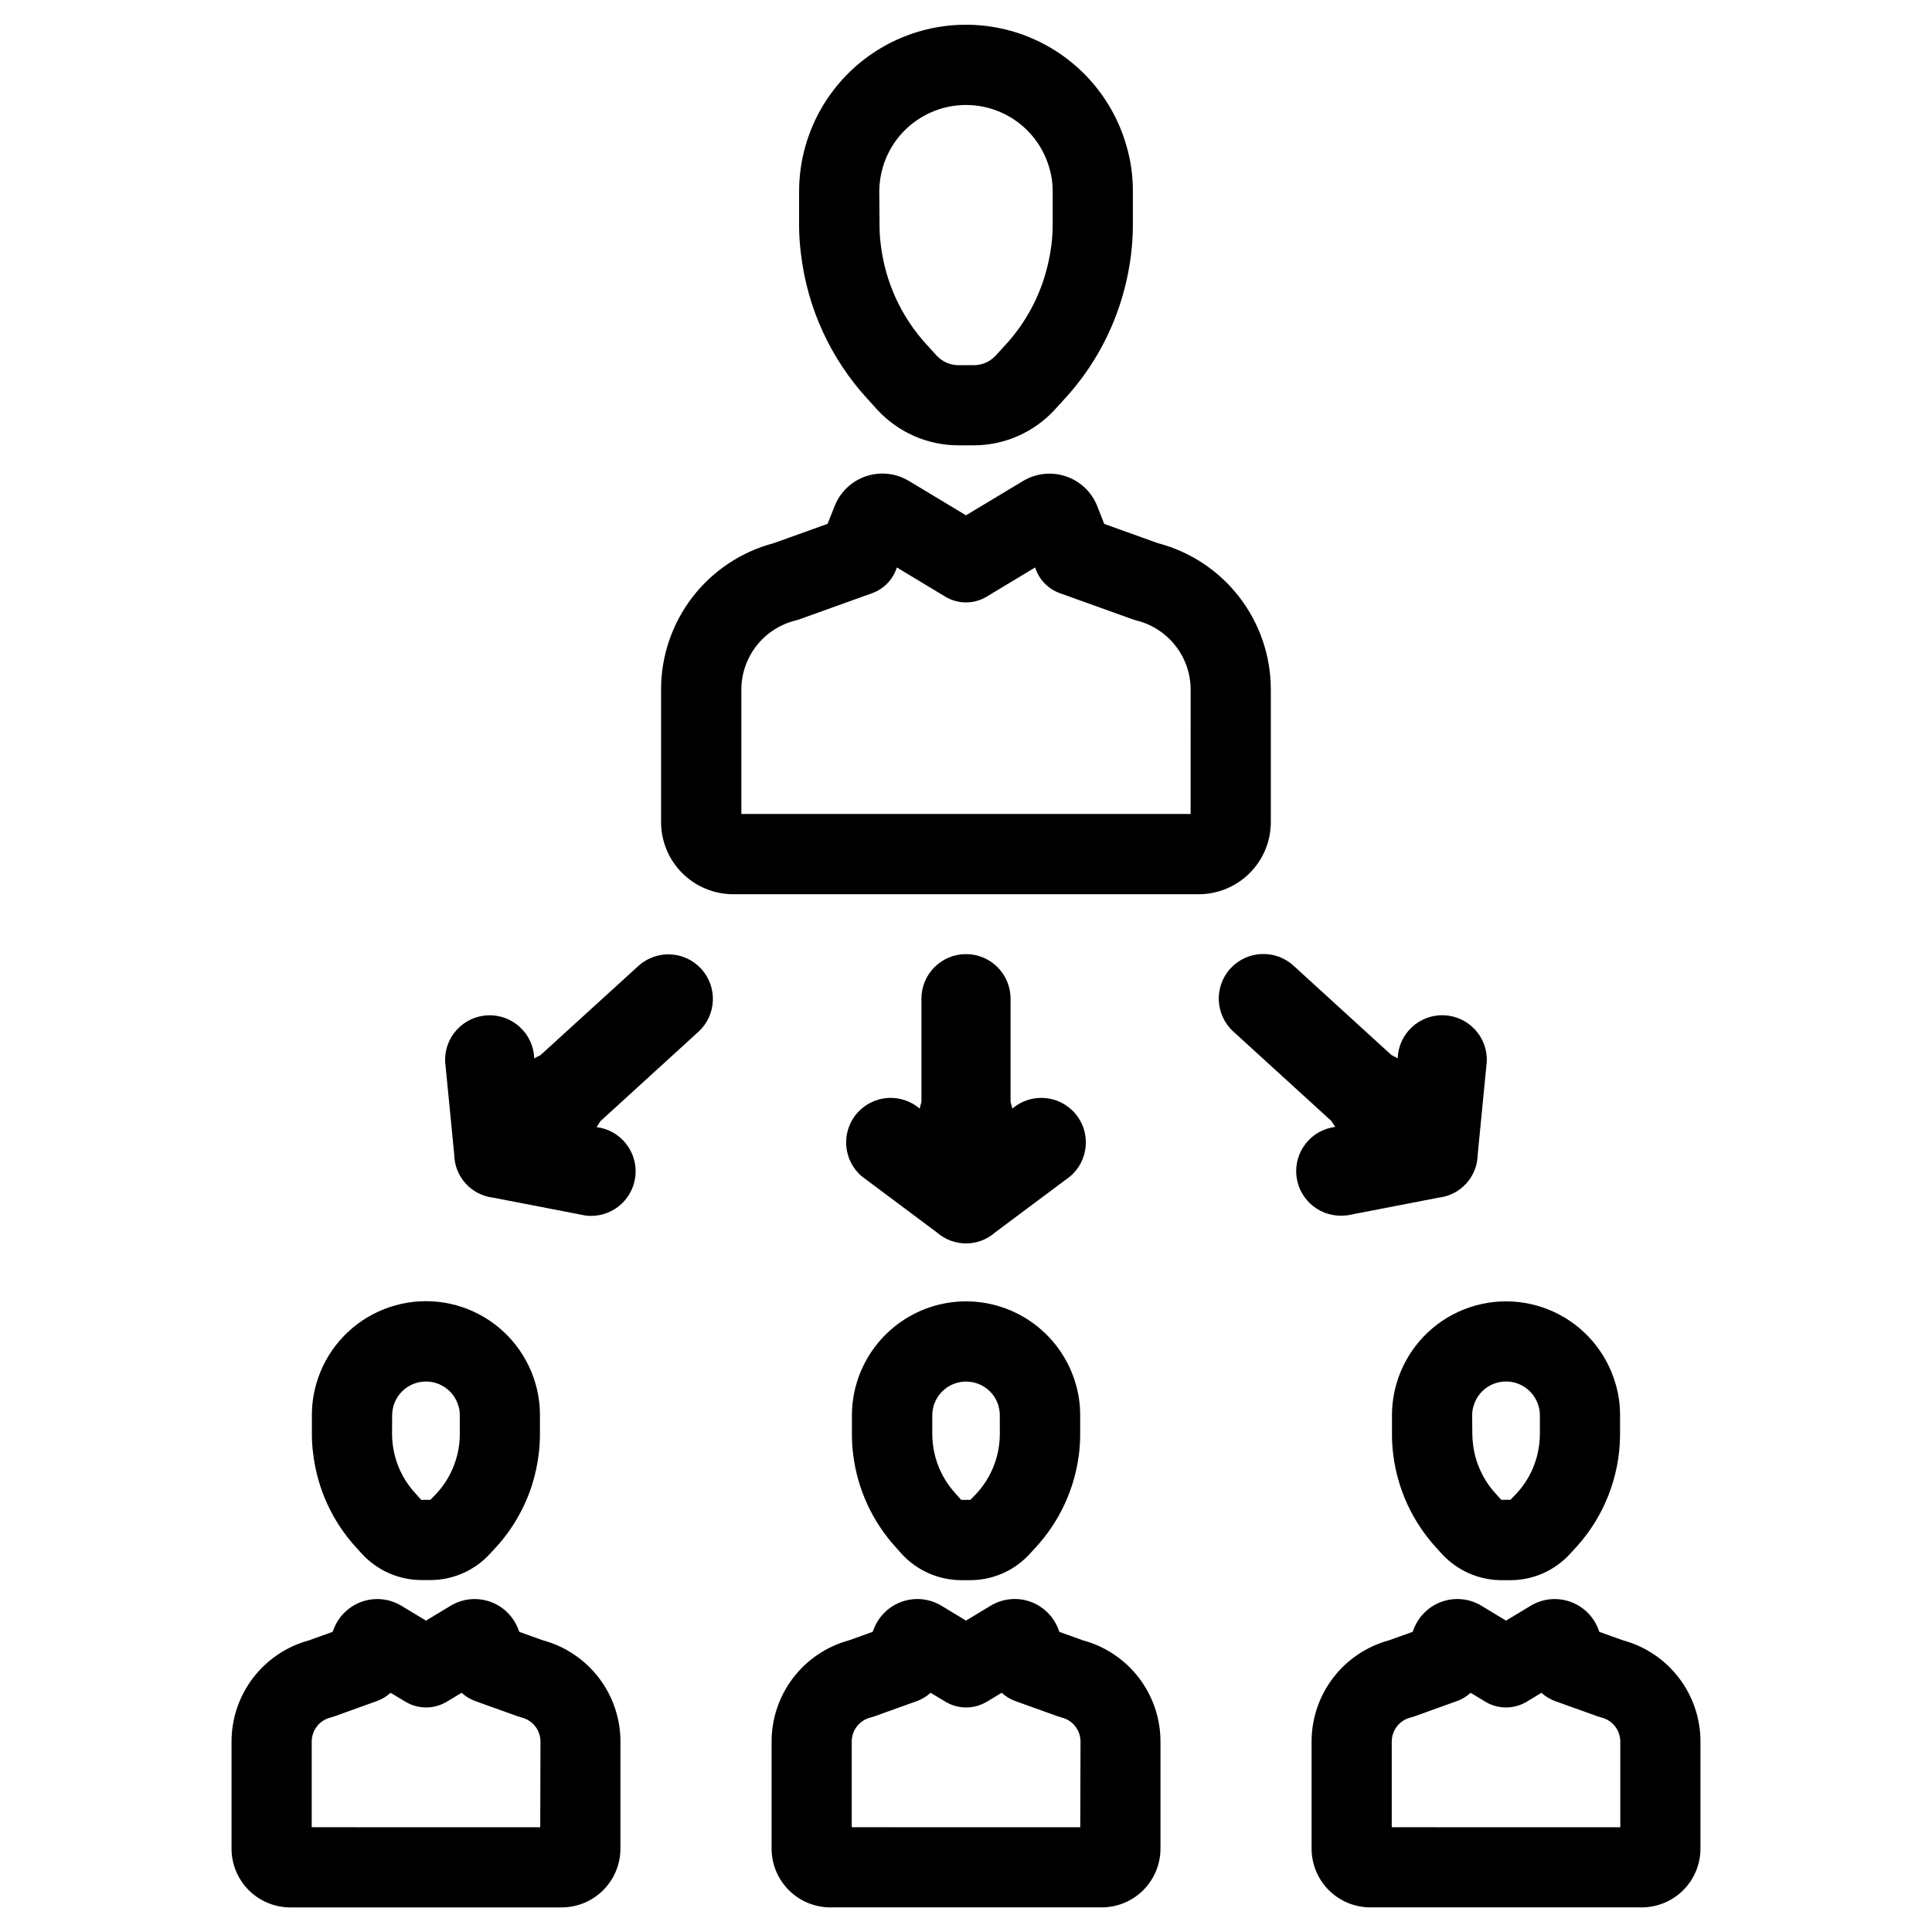
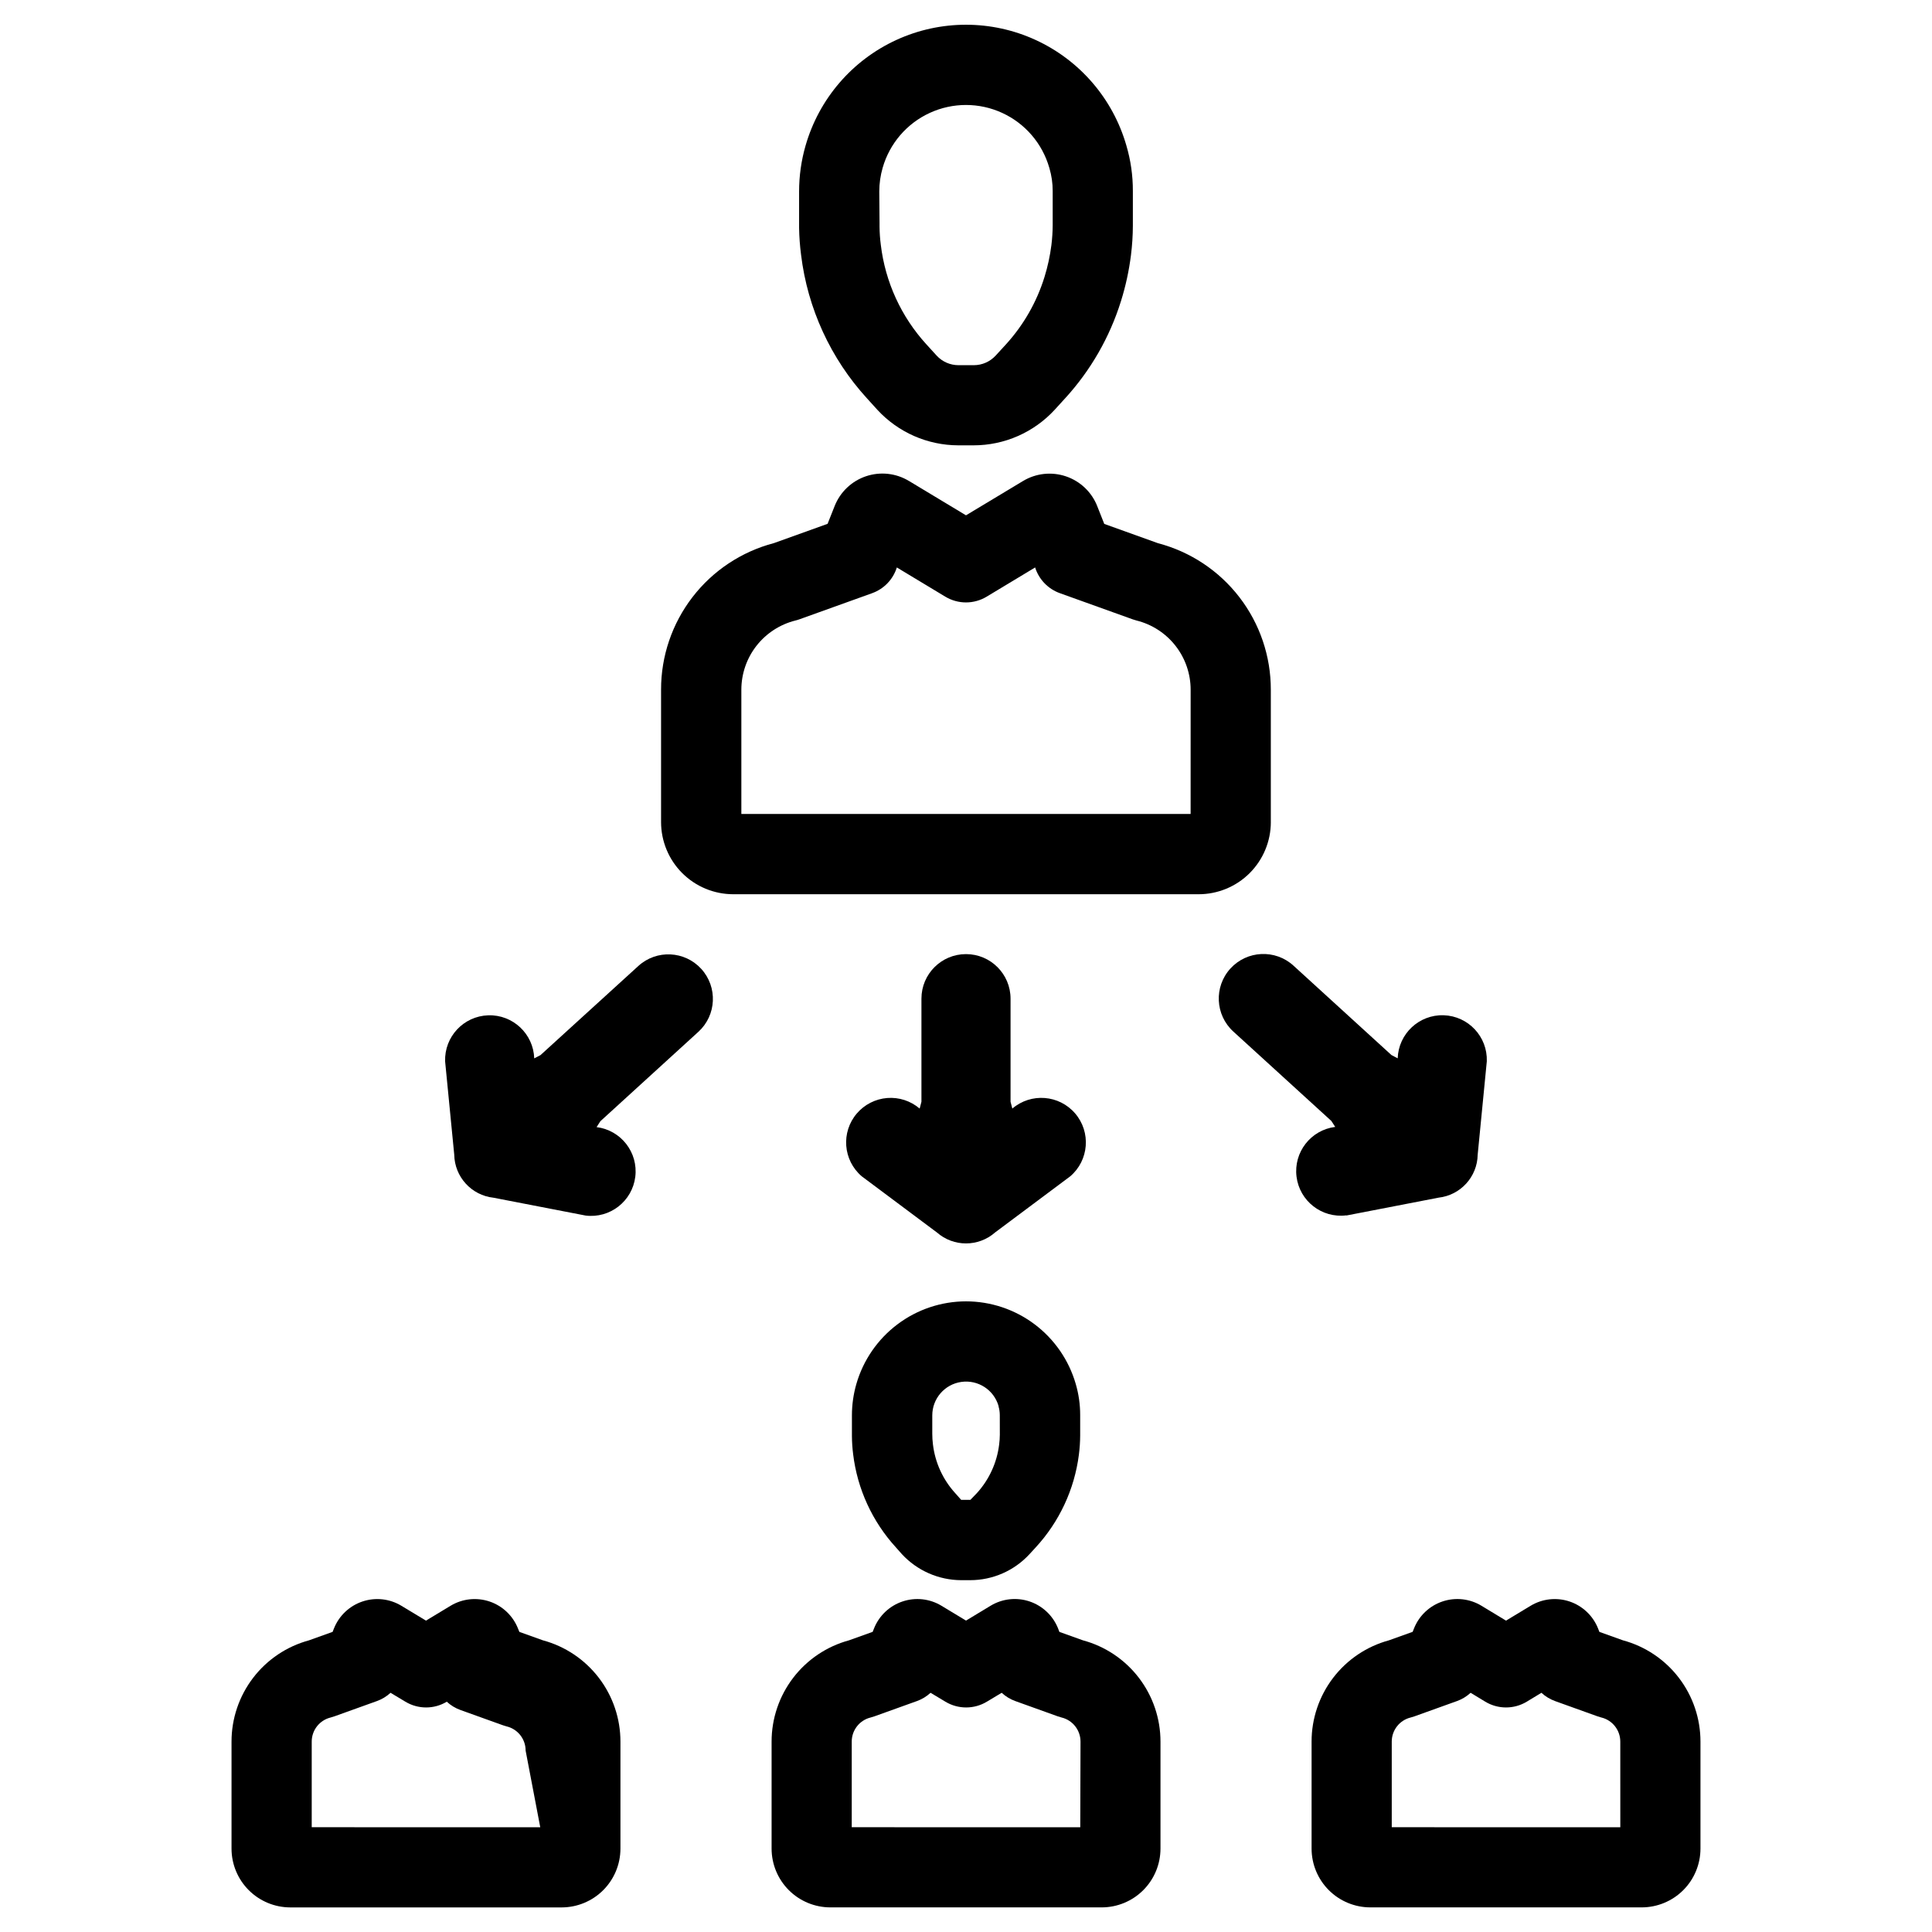
<svg xmlns="http://www.w3.org/2000/svg" fill="#000000" width="800px" height="800px" version="1.1" viewBox="144 144 512 512">
  <g>
    <path d="m480.78 361.86v-35.07c0.016-8.871-2.914-17.5-8.328-24.527-5.41-7.027-13.004-12.062-21.586-14.312l-14.227-5.109-1.867-4.723h0.004c-1.473-3.723-4.508-6.606-8.301-7.883-3.793-1.277-7.953-0.824-11.379 1.246l-15.098 9.082-15.121-9.109-0.004 0.004c-3.422-2.07-7.586-2.523-11.379-1.246-3.789 1.277-6.828 4.16-8.301 7.883l-1.875 4.723-14.219 5.109h0.004c-8.582 2.25-16.172 7.285-21.586 14.312-5.414 7.027-8.344 15.656-8.328 24.527v35.109c0.008 5.062 2.023 9.922 5.606 13.504 3.578 3.578 8.438 5.594 13.5 5.602h123.36c5.07 0 9.938-2.016 13.523-5.602 3.586-3.586 5.602-8.449 5.606-13.52zm-21.254-2.148h-119.06v-32.922c0-4.223 1.41-8.324 4.008-11.648 2.602-3.324 6.238-5.684 10.336-6.703 0.352-0.082 0.699-0.188 1.039-0.312l19.277-6.926v-0.004c3.129-1.121 5.551-3.644 6.543-6.816l12.84 7.738c3.375 2.039 7.602 2.039 10.973 0l12.84-7.738c0.996 3.172 3.422 5.695 6.551 6.816l19.285 6.926v0.004c0.336 0.121 0.676 0.227 1.023 0.312 4.098 1.016 7.738 3.375 10.34 6.703 2.602 3.324 4.012 7.426 4.012 11.648z" />
    <path d="m356.29 211.52c1.723 14.199 7.836 27.508 17.484 38.066l2.707 2.984c5.527 6.012 13.316 9.434 21.484 9.449h4.047c8.176 0.004 15.98-3.426 21.512-9.449l2.676-2.938v0.004c6.809-7.422 11.887-16.254 14.879-25.871 1.238-3.957 2.117-8.016 2.637-12.129 0.324-2.586 0.492-5.188 0.504-7.793v-9.25c0.012-4.066-0.566-8.113-1.715-12.012-3.555-12.391-12.34-22.613-24.055-27.992s-25.195-5.379-36.91 0c-11.711 5.379-20.496 15.602-24.055 27.992-1.141 3.953-1.719 8.051-1.715 12.168v8.395 1.301-0.004c0.039 2.367 0.215 4.731 0.52 7.078zm20.727-16.758v-0.004c0.004-2.129 0.305-4.25 0.898-6.297 1.844-6.438 6.406-11.75 12.492-14.543 6.086-2.797 13.09-2.797 19.176 0 6.086 2.793 10.648 8.105 12.492 14.543l0.039 0.133c0.574 1.953 0.863 3.977 0.859 6.008v9.102c-0.012 1.75-0.125 3.5-0.34 5.242-0.363 2.867-0.977 5.699-1.832 8.461-2.055 6.641-5.551 12.746-10.234 17.879l-2.699 2.945v-0.004c-1.496 1.633-3.606 2.559-5.816 2.551h-4.047c-2.195 0-4.289-0.918-5.777-2.531l-2.723-2.992h-0.004c-6.672-7.309-10.895-16.516-12.074-26.34-0.215-1.637-0.328-3.285-0.34-4.938v-0.836z" />
-     <path d="m287.87 578.7-6.234-2.234-0.355-0.875c-1.336-3.383-4.09-6.008-7.531-7.172-3.445-1.164-7.227-0.754-10.34 1.125l-6.519 3.938-6.527-3.938h0.004c-3.109-1.875-6.891-2.289-10.332-1.125-3.441 1.16-6.199 3.777-7.539 7.152l-0.355 0.891-6.234 2.234 0.004 0.004c-5.906 1.594-11.121 5.09-14.836 9.949-3.715 4.859-5.727 10.809-5.719 16.926v28.34-0.004c0.004 4.129 1.648 8.09 4.57 11.008 2.918 2.918 6.879 4.559 11.008 4.566h71.91c4.129-0.008 8.09-1.648 11.008-4.566 2.922-2.918 4.566-6.879 4.57-11.008v-28.34 0.004c0.008-6.117-2-12.066-5.719-16.926-3.715-4.859-8.93-8.355-14.832-9.949zm-0.699 49.539-60.562-0.004v-22.684c-0.004-3.031 2.062-5.672 5.008-6.394 0.348-0.094 0.691-0.195 1.023-0.316l11.242-4.039-0.004 0.004c1.344-0.484 2.574-1.23 3.621-2.199l3.938 2.363c3.375 2.031 7.594 2.031 10.965 0l3.938-2.363c1.047 0.969 2.277 1.715 3.621 2.199l11.242 4.039c0.34 0.117 0.676 0.219 1.023 0.316v-0.004c2.941 0.719 5.012 3.363 5.004 6.394z" />
-     <path d="m227.01 529.37c1.109 9.191 5.062 17.809 11.305 24.648l1.613 1.777c4.051 4.402 9.758 6.918 15.742 6.938h2.363c6.016 0 11.754-2.523 15.812-6.961l1.574-1.707c4.406-4.816 7.699-10.539 9.645-16.77 0.797-2.566 1.363-5.203 1.691-7.871 0.211-1.688 0.324-3.383 0.332-5.086v-5.391c0.004-2.793-0.391-5.57-1.172-8.25-2.434-8.461-8.438-15.441-16.438-19.113-8.004-3.676-17.211-3.676-25.211 0-8.004 3.672-14.008 10.652-16.441 19.113-0.777 2.707-1.176 5.512-1.172 8.328v5.512c0.02 1.617 0.137 3.231 0.355 4.832zm20.914-10.289c0-4.465 3.289-8.254 7.711-8.875 4.426-0.621 8.629 2.109 9.859 6.402l0.039 0.117v0.004c0.215 0.73 0.32 1.492 0.316 2.258v5.242c-0.004 0.852-0.059 1.703-0.156 2.551-0.176 1.414-0.48 2.812-0.906 4.172-1.012 3.254-2.731 6.246-5.031 8.762l-1.699 1.762h-2.441l-1.574-1.77c-3.301-3.59-5.391-8.125-5.973-12.965-0.117-0.926-0.176-1.855-0.176-2.785z" />
+     <path d="m287.87 578.7-6.234-2.234-0.355-0.875c-1.336-3.383-4.09-6.008-7.531-7.172-3.445-1.164-7.227-0.754-10.34 1.125l-6.519 3.938-6.527-3.938h0.004c-3.109-1.875-6.891-2.289-10.332-1.125-3.441 1.16-6.199 3.777-7.539 7.152l-0.355 0.891-6.234 2.234 0.004 0.004c-5.906 1.594-11.121 5.09-14.836 9.949-3.715 4.859-5.727 10.809-5.719 16.926v28.34-0.004c0.004 4.129 1.648 8.09 4.57 11.008 2.918 2.918 6.879 4.559 11.008 4.566h71.91c4.129-0.008 8.09-1.648 11.008-4.566 2.922-2.918 4.566-6.879 4.57-11.008v-28.34 0.004c0.008-6.117-2-12.066-5.719-16.926-3.715-4.859-8.93-8.355-14.832-9.949zm-0.699 49.539-60.562-0.004v-22.684c-0.004-3.031 2.062-5.672 5.008-6.394 0.348-0.094 0.691-0.195 1.023-0.316l11.242-4.039-0.004 0.004c1.344-0.484 2.574-1.23 3.621-2.199l3.938 2.363c3.375 2.031 7.594 2.031 10.965 0c1.047 0.969 2.277 1.715 3.621 2.199l11.242 4.039c0.34 0.117 0.676 0.219 1.023 0.316v-0.004c2.941 0.719 5.012 3.363 5.004 6.394z" />
    <path d="m430.98 578.7-6.234-2.234-0.348-0.918c-1.344-3.375-4.102-5.988-7.547-7.148-3.441-1.16-7.223-0.742-10.332 1.137l-6.512 3.938-6.519-3.938h0.004c-3.109-1.875-6.891-2.289-10.332-1.125-3.441 1.16-6.199 3.777-7.539 7.152l-0.355 0.891-6.234 2.234 0.004 0.004c-5.906 1.594-11.121 5.09-14.836 9.949s-5.727 10.809-5.719 16.926v28.34-0.004c0.004 4.129 1.645 8.09 4.566 11.008 2.918 2.918 6.875 4.559 11.004 4.566h71.926c4.129-0.008 8.086-1.652 11-4.57 2.918-2.918 4.559-6.875 4.562-11.004v-28.34 0.004c0.008-6.117-2.004-12.066-5.723-16.926-3.715-4.856-8.93-8.352-14.836-9.941zm-0.699 49.539-60.562-0.004v-22.684c-0.008-3.031 2.059-5.672 5-6.394 0.355-0.094 0.691-0.195 1.031-0.316l11.242-4.039-0.004 0.004c1.344-0.484 2.574-1.23 3.621-2.199l3.938 2.363c3.375 2.031 7.598 2.031 10.973 0l3.938-2.363c1.047 0.969 2.277 1.719 3.621 2.199l11.234 4.039c0.34 0.117 0.684 0.219 1.031 0.316v-0.004c2.941 0.723 5.008 3.363 5.004 6.394z" />
    <path d="m400 488.87c-6.559 0.012-12.938 2.148-18.176 6.098-5.238 3.945-9.055 9.484-10.875 15.785-0.781 2.707-1.18 5.512-1.18 8.328v5.512c0.012 1.605 0.121 3.215 0.324 4.809 1.117 9.191 5.07 17.809 11.312 24.648l1.574 1.777c4.055 4.402 9.758 6.914 15.742 6.938h2.363c6.008 0.004 11.742-2.519 15.797-6.953l1.574-1.715c6.273-6.801 10.277-15.383 11.457-24.562 0.219-1.707 0.336-3.43 0.344-5.156v-5.391c0.004-2.793-0.395-5.57-1.18-8.25-1.824-6.301-5.648-11.84-10.891-15.785-5.246-3.945-11.629-6.078-18.188-6.082zm8.965 35.328c-0.008 0.875-0.066 1.754-0.18 2.621-0.586 4.805-2.652 9.309-5.914 12.887l-1.707 1.77h-2.441l-1.574-1.77c-3.273-3.59-5.34-8.109-5.91-12.934-0.117-0.926-0.176-1.855-0.176-2.785v-4.891c0-4.465 3.289-8.254 7.711-8.875 4.426-0.621 8.629 2.109 9.859 6.402v0.121c0.211 0.734 0.32 1.492 0.324 2.258z" />
    <path d="m574.09 578.7-6.234-2.234-0.355-0.906v-0.004c-1.344-3.371-4.102-5.984-7.543-7.144-3.441-1.156-7.219-0.742-10.328 1.133l-6.519 3.938-6.504-3.938h0.004c-3.109-1.883-6.891-2.301-10.336-1.141-3.445 1.156-6.207 3.773-7.551 7.152l-0.355 0.898-6.242 2.234 0.004 0.004c-5.906 1.594-11.117 5.09-14.832 9.949s-5.723 10.809-5.715 16.926v28.34-0.004c0.004 4.129 1.645 8.09 4.566 11.008 2.918 2.918 6.875 4.559 11.004 4.566h71.918c4.129-0.008 8.086-1.648 11.008-4.566 2.918-2.918 4.559-6.879 4.562-11.008v-28.34 0.004c0.008-6.117-2.004-12.062-5.719-16.922-3.715-4.856-8.93-8.352-14.832-9.945zm-0.691 49.539-60.57-0.004v-22.684c-0.004-3.031 2.062-5.672 5.008-6.394 0.348-0.094 0.691-0.195 1.031-0.316l11.242-4.039-0.004 0.004c1.344-0.484 2.574-1.23 3.621-2.199l3.898 2.363c3.375 2.031 7.598 2.031 10.973 0l3.898-2.363c1.047 0.969 2.277 1.715 3.621 2.199l11.242 4.039c0.34 0.117 0.684 0.219 1.031 0.316v-0.004c2.941 0.723 5.008 3.363 5.004 6.394z" />
-     <path d="m514.07 510.73c-0.785 2.715-1.184 5.527-1.18 8.352v5.512c0.012 1.617 0.121 3.231 0.324 4.832 1.129 9.18 5.078 17.785 11.305 24.625l1.629 1.793c4.059 4.394 9.762 6.898 15.742 6.922h2.363c6.008 0 11.746-2.523 15.805-6.953l1.574-1.715h0.004c7.43-8.125 11.598-18.707 11.695-29.719v-5.391c0.004-2.793-0.395-5.57-1.188-8.25-2.434-8.461-8.434-15.438-16.434-19.109s-17.203-3.672-25.203 0-14.004 10.648-16.438 19.109zm20.066 8.352c0-0.84 0.125-1.676 0.363-2.481 1.102-3.84 4.613-6.488 8.613-6.488 3.996 0 7.512 2.648 8.609 6.488l0.039 0.117v0.004c0.211 0.734 0.32 1.492 0.324 2.258v5.211c-0.008 0.875-0.066 1.754-0.18 2.621-0.586 4.805-2.652 9.309-5.914 12.887l-1.715 1.77h-2.434l-1.574-1.762c-1.617-1.773-2.945-3.789-3.934-5.977-1.012-2.191-1.676-4.527-1.961-6.926-0.117-0.938-0.18-1.883-0.191-2.824z" />
    <path d="m400 396.85c-6.523 0-11.809 5.285-11.809 11.805v27.316l-0.473 1.812c-2.379-2.035-5.473-3.043-8.594-2.801-3.121 0.246-6.019 1.719-8.055 4.098-4.242 4.957-3.66 12.41 1.297 16.652l19.918 14.879v-0.004c4.41 3.883 11.02 3.883 15.43 0l19.918-14.879-0.004 0.004c4.957-4.242 5.539-11.695 1.301-16.652-4.242-4.957-11.695-5.535-16.652-1.297l-0.473-1.812v-27.316c0-6.519-5.285-11.805-11.805-11.805z" />
    <path d="m500.81 466.12 24.402-4.723v-0.004c5.84-0.637 10.293-5.523 10.391-11.398l2.418-24.742v0.004c0.215-6.523-4.894-11.984-11.414-12.203-6.523-0.219-11.984 4.894-12.203 11.414l-1.652-0.867-25.977-23.703c-4.828-4.394-12.305-4.047-16.703 0.777-4.398 4.824-4.051 12.301 0.777 16.699l25.977 23.695 1.023 1.574c-6.473 0.809-11.062 6.711-10.254 13.184 0.809 6.469 6.711 11.062 13.184 10.254z" />
    <path d="m313.25 399.92-26.012 23.695-1.66 0.867c-0.219-6.519-5.68-11.633-12.199-11.414-6.523 0.219-11.633 5.68-11.418 12.203l2.418 24.742v-0.004c0.105 5.871 4.555 10.754 10.391 11.398l24.402 4.723v0.004c6.473 0.809 12.375-3.785 13.184-10.254 0.809-6.473-3.781-12.375-10.254-13.184l1.016-1.574 25.977-23.695c4.801-4.394 5.137-11.844 0.754-16.656-4.379-4.812-11.828-5.172-16.652-0.801z" />
  </g>
</svg>